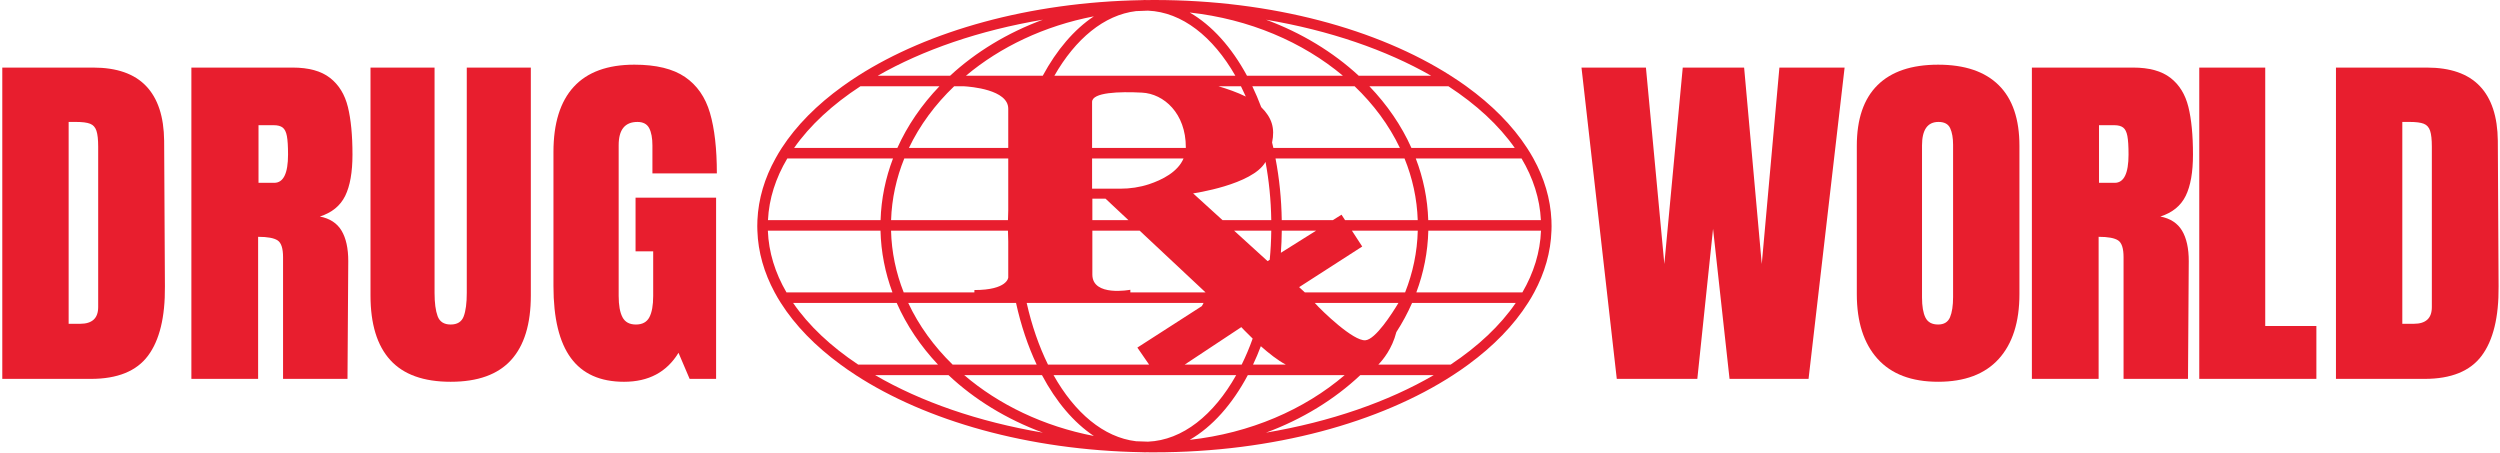
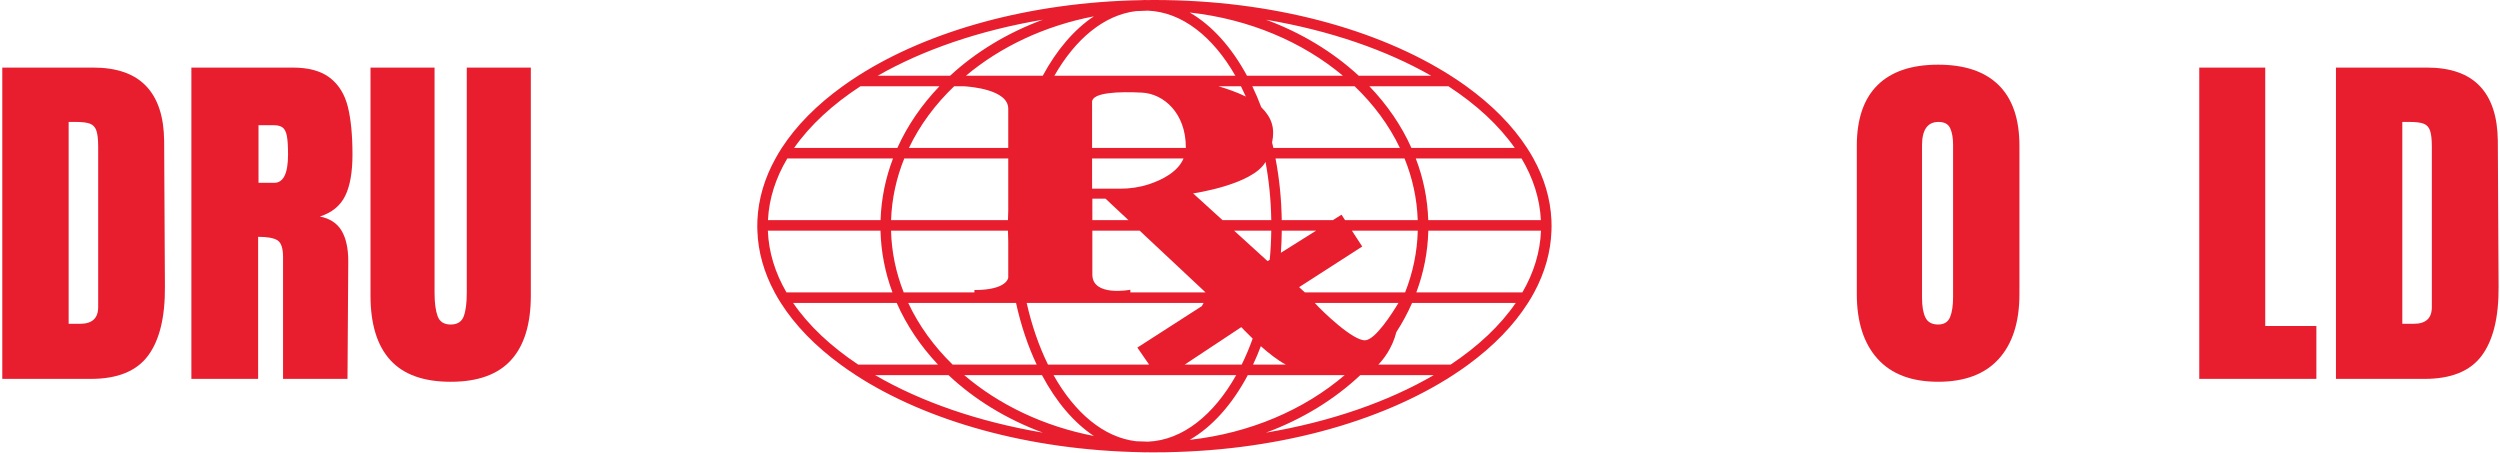
<svg xmlns="http://www.w3.org/2000/svg" id="Layer_1" data-name="Layer 1" viewBox="0 0 713.333 129.368">
  <path d="M442.676,62.82c-.28-6.12-2.06-12.03-5.15-17.61-.56-1.01-1.16-2.01-1.81-3-4.15-6.4-10.04-12.33-17.34-17.6-1.43-1.03-2.91-2.03-4.44-3C393.166,8.35,362.966,0,329.396,0c-.78,0-1.55.01-2.33.02-.13,0-.26-.02-.4-.02-.28,0-.56.03-.84.04-32.14.57-60.94,8.79-80.97,21.57-1.53.97-3,1.97-4.42,3-7.31,5.26-13.21,11.19-17.37,17.6-.64.99-1.24,1.99-1.79,3-3.1,5.58-4.88,11.49-5.16,17.61-.03.57-.04,1.14-.04,1.71,0,.43.01.86.03,1.29.2,6.12,1.92,12.02,4.93,17.61.54,1.01,1.13,2.01,1.76,3,4.06,6.4,9.85,12.33,17.05,17.6,1.39,1.03,2.84,2.03,4.34,3,20.05,13.02,49.14,21.42,81.64,22,.28.01.56.03.84.03.14,0,.27-.01.4-.01.78.01,1.55.01,2.33.01,33.92,0,64.41-8.53,85.2-22.03,1.5-.97,2.95-1.97,4.35-3,7.2-5.28,12.98-11.2,17.04-17.6.64-.99,1.23-1.99,1.77-3,3.01-5.59,4.73-11.49,4.93-17.61.02-.43.03-.86.03-1.29,0-.57-.01-1.14-.04-1.71ZM439.666,62.82h-32.14c-.19-6.12-1.42-12.03-3.56-17.61h30.18c3.31,5.56,5.23,11.48,5.52,17.61ZM372.316,83.43c-.89-.85-1.63-1.5-1.63-1.5l18-11.59-2.94-4.52h18.79c-.15,6.13-1.41,12.04-3.61,17.61h-28.61ZM399.026,86.43c-1.88,3.13-6.54,10.4-9.42,10.66-3.42.32-12.33-8.27-14.47-10.66h23.89ZM327.876,104.03h-28.85c-2.56-5.21-4.63-11.14-6.08-17.6h50.48l-.49.91-18.41,11.84,3.35,4.85ZM287.686,45.21v14.92c-.04.89-.07,1.79-.08,2.69h-33.35c.2-6.14,1.51-12.05,3.77-17.61h29.66ZM259.346,42.21c3.09-6.47,7.48-12.41,12.91-17.6h2.67c2.02.11,12.76.96,12.76,6.4v11.2h-28.34ZM287.606,65.82c.01,1.02.03,2.04.08,3.04v10.32s-.16,3.58-9.66,3.58v.67h-20.17c-2.2-5.57-3.46-11.48-3.61-17.61h33.36ZM289.906,86.43c1.4,6.39,3.4,12.32,5.89,17.6h-23.98c-5.34-5.21-9.65-11.14-12.67-17.6h30.76ZM361.096,46.2c.98,5.27,1.55,10.84,1.64,16.62h-13.9l-8.4-7.64s16.98-2.42,20.66-8.98ZM347.656,24.61h6.43c.48.96.94,1.94,1.38,2.94-2.44-1.21-5.32-2.2-7.81-2.94ZM363.336,42.21c-.12-.52-.24-1.03-.37-1.54.85-4.07-.03-7.06-3.1-10.1-.78-2.07-1.63-4.06-2.54-5.96h29.19c5.44,5.19,9.83,11.13,12.92,17.6h-36.1ZM400.756,45.21c2.26,5.56,3.57,11.47,3.77,17.61h-20.73l-1.02-1.56-2.48,1.56h-14.57c-.09-6.12-.71-12.03-1.78-17.61h36.81ZM343.986,83.43h-21.46v-.75s-10.84,2.08-10.84-4.34v-12.52h13.5l18.8,17.61ZM311.686,62.82v-6.14h3.75l6.55,6.14h-10.3ZM338.346,42.21h-26.74v-13.12c0-2.75,7.75-3,14.25-2.66,6.24.32,12.5,5.91,12.5,15.58,0,.07,0,.13-.01.2ZM337.706,45.21c-1.64,3.89-6.17,6.13-9.84,7.35-2.64.87-5.42,1.28-8.2,1.28h-8.06v-8.63h26.1ZM354.186,93.34s1.31,1.42,3.24,3.27c-.93,2.61-1.98,5.09-3.13,7.42h-16.26l16.15-10.69ZM352.136,65.82h10.6c-.03,2.82-.18,5.59-.44,8.3l-.61.39-9.55-8.69ZM359.756,98.78c2.25,1.99,4.85,4.06,7.12,5.25h-9.34c.8-1.69,1.54-3.44,2.22-5.25ZM365.476,72.13c.15-2.07.24-4.18.26-6.31h9.78l-10.04,6.31ZM432.206,42.21h-29.48c-2.86-6.4-6.94-12.33-12-17.6h22.55c7.96,5.19,14.4,11.13,18.93,17.6ZM408.356,21.61h-20.67c-7.31-6.76-16.32-12.24-26.46-15.99,18.1,3.05,34.25,8.62,47.13,15.99ZM383.176,21.61h-27.37c-4.39-8.12-10-14.39-16.35-18.04,17.03,1.87,32.28,8.43,43.72,18.04ZM327.556,3.04c9.75.41,18.56,7.44,24.93,18.57h-51.64c6.01-10.5,14.2-17.36,23.3-18.44,1.13-.07,2.26-.11,3.41-.13ZM297.536,21.61h-21.92c9.8-8.23,22.39-14.23,36.5-16.95-5.63,3.75-10.61,9.59-14.58,16.95ZM297.566,5.62c-10.15,3.75-19.16,9.23-26.47,15.99h-20.65c12.88-7.37,29.02-12.94,47.12-15.99ZM245.516,24.61h22.54c-5.06,5.27-9.13,11.2-12.01,17.6h-29.46c4.53-6.47,10.97-12.41,18.93-17.6ZM224.646,45.21h30.16c-2.13,5.58-3.36,11.49-3.55,17.61h-32.13c.29-6.13,2.21-12.05,5.52-17.61ZM219.096,65.82h32.14c.15,6.11,1.33,12.02,3.41,17.61h-30.24c-3.24-5.57-5.08-11.48-5.31-17.61ZM226.296,86.43h29.56c2.81,6.39,6.81,12.32,11.78,17.6h-22.77c-7.83-5.21-14.15-11.15-18.57-17.6ZM249.686,107.03h20.95c7.39,6.96,16.57,12.59,26.93,16.42-18.45-3.11-34.88-8.84-47.88-16.42ZM275.116,107.03h22.19c4.01,7.56,9.07,13.55,14.81,17.37-14.35-2.77-27.13-8.93-37-17.37ZM327.556,126.02c-1.15-.02-2.28-.06-3.41-.12-9.23-1.09-17.51-8.13-23.54-18.87h52.12c-6.38,11.37-15.29,18.58-25.17,18.99ZM356.046,107.03h27.64c-11.5,9.84-26.95,16.57-44.23,18.47,6.46-3.71,12.16-10.15,16.59-18.47ZM361.226,123.45c10.36-3.83,19.53-9.46,26.92-16.42h20.96c-13,7.58-29.43,13.31-47.88,16.42ZM413.926,104.03h-20.64c1.34-1.38,3.93-4.52,5.14-9.27,1.73-2.68,3.23-5.46,4.49-8.33h29.58c-4.42,6.45-10.74,12.39-18.57,17.6ZM434.386,83.43h-30.26c2.09-5.59,3.27-11.5,3.42-17.61h32.15c-.23,6.13-2.07,12.04-5.31,17.61Z" style="fill: #e81e2e; stroke-width: 0px;" />
  <path d="M.653,19.282h25.938c6.712,0,11.746,1.758,15.103,5.274,3.355,3.516,5.07,8.721,5.144,15.614l.219,41.568c.072,8.755-1.532,15.339-4.815,19.75-3.283,4.412-8.72,6.618-16.307,6.618H.653V19.282ZM22.87,92.389c3.429,0,5.144-1.585,5.144-4.757v-45.808c0-1.999-.164-3.498-.493-4.498-.328-.999-.93-1.67-1.806-2.016-.875-.344-2.227-.517-4.049-.517h-2.08v57.596h3.283Z" style="fill: #e81e2e; stroke-width: 0px;" />
  <path d="M54.608,19.282h28.893c4.597,0,8.153.982,10.67,2.947,2.517,1.964,4.214,4.723,5.089,8.272.875,3.551,1.313,8.083,1.313,13.598,0,5.033-.694,8.962-2.079,11.788-1.387,2.828-3.795,4.792-7.223,5.894,2.845.553,4.906,1.897,6.183,4.033,1.276,2.138,1.916,5.033,1.916,8.686l-.219,33.606h-18.387v-34.744c0-2.481-.511-4.066-1.532-4.756-1.022-.688-2.883-1.034-5.582-1.034v40.534h-19.043V19.282ZM78.248,52.165c2.626,0,3.94-2.688,3.94-8.065,0-2.343-.109-4.101-.328-5.273-.219-1.171-.621-1.981-1.204-2.43-.585-.447-1.423-.672-2.517-.672h-4.378v16.441h4.487Z" style="fill: #e81e2e; stroke-width: 0px;" />
  <path d="M111.353,102.729c-3.759-4.136-5.636-10.271-5.636-18.406V19.282h18.277v64.317c0,2.828.291,5.033.875,6.618.583,1.586,1.823,2.378,3.721,2.378,1.896,0,3.136-.775,3.721-2.326.583-1.551.876-3.774.876-6.67V19.282h18.277v65.041c0,8.135-1.879,14.27-5.636,18.406-3.759,4.136-9.504,6.204-17.237,6.204-7.735,0-13.48-2.068-17.237-6.204Z" style="fill: #e81e2e; stroke-width: 0px;" />
-   <path d="M162.9,102.16c-3.321-4.514-4.98-11.356-4.98-20.525v-38.259c0-8.203,1.933-14.407,5.801-18.613,3.866-4.204,9.631-6.308,17.292-6.308,6.201,0,11.016,1.173,14.447,3.516,3.429,2.345,5.8,5.757,7.114,10.237,1.313,4.482,1.97,10.237,1.97,17.268h-18.386v-7.962c0-2.136-.311-3.791-.93-4.963-.621-1.171-1.734-1.758-3.338-1.758-3.576,0-5.363,2.207-5.363,6.618v43.016c0,2.688.364,4.723,1.094,6.101.729,1.38,2.006,2.068,3.831,2.068,1.823,0,3.1-.688,3.831-2.068.729-1.378,1.094-3.412,1.094-6.101v-12.719h-5.034v-15.304h22.983v51.702h-7.552l-3.174-7.445c-3.356,5.516-8.536,8.272-15.541,8.272-6.786,0-11.839-2.257-15.158-6.773Z" style="fill: #e81e2e; stroke-width: 0px;" />
-   <path d="M461.32,108.106l-10.069-88.824h18.387l5.253,56.045,5.253-56.045h17.511l5.035,56.045,5.034-56.045h18.605l-10.288,88.824h-22.545l-4.706-42.809-4.487,42.809h-22.982Z" style="fill: #e81e2e; stroke-width: 0px;" />
  <path d="M535.719,102.367c-3.939-4.377-5.91-10.529-5.91-18.458v-42.292c0-7.652,1.971-13.425,5.91-17.32,3.94-3.894,9.703-5.842,17.292-5.842,7.588,0,13.352,1.949,17.292,5.842,3.939,3.896,5.91,9.668,5.91,17.32v42.292c0,7.998-1.971,14.166-5.91,18.509-3.94,4.343-9.704,6.514-17.292,6.514-7.589,0-13.352-2.188-17.292-6.566ZM556.404,90.528c.583-1.378.876-3.309.876-5.791v-43.43c0-1.929-.273-3.498-.821-4.705-.547-1.206-1.66-1.81-3.338-1.81-3.138,0-4.706,2.241-4.706,6.721v43.326c0,2.551.328,4.482.985,5.791.656,1.31,1.86,1.964,3.611,1.964,1.678,0,2.808-.688,3.393-2.068Z" style="fill: #e81e2e; stroke-width: 0px;" />
-   <path d="M579.764,19.282h28.893c4.597,0,8.153.982,10.671,2.947,2.517,1.964,4.214,4.723,5.089,8.272.876,3.551,1.313,8.083,1.313,13.598,0,5.033-.694,8.962-2.079,11.788-1.388,2.828-3.795,4.792-7.224,5.894,2.846.553,4.906,1.897,6.184,4.033,1.275,2.138,1.915,5.033,1.915,8.686l-.219,33.606h-18.387v-34.744c0-2.481-.511-4.066-1.532-4.756-1.022-.688-2.883-1.034-5.581-1.034v40.534h-19.043V19.282ZM603.404,52.165c2.626,0,3.939-2.688,3.939-8.065,0-2.343-.109-4.101-.328-5.273-.219-1.171-.621-1.981-1.204-2.43-.585-.447-1.423-.672-2.517-.672h-4.378v16.441h4.487Z" style="fill: #e81e2e; stroke-width: 0px;" />
  <path d="M627.522,108.106V19.282h18.824v73.727h14.593v15.097h-33.418Z" style="fill: #e81e2e; stroke-width: 0px;" />
  <path d="M666.526,19.282h25.938c6.712,0,11.746,1.758,15.104,5.274,3.354,3.516,5.07,8.721,5.144,15.614l.219,41.568c.072,8.755-1.532,15.339-4.815,19.75-3.283,4.412-8.72,6.618-16.307,6.618h-25.281V19.282ZM688.742,92.389c3.429,0,5.144-1.585,5.144-4.757v-45.808c0-1.999-.164-3.498-.492-4.498-.328-.999-.931-1.67-1.806-2.016-.876-.344-2.227-.517-4.05-.517h-2.079v57.596h3.283Z" style="fill: #e81e2e; stroke-width: 0px;" />
</svg>